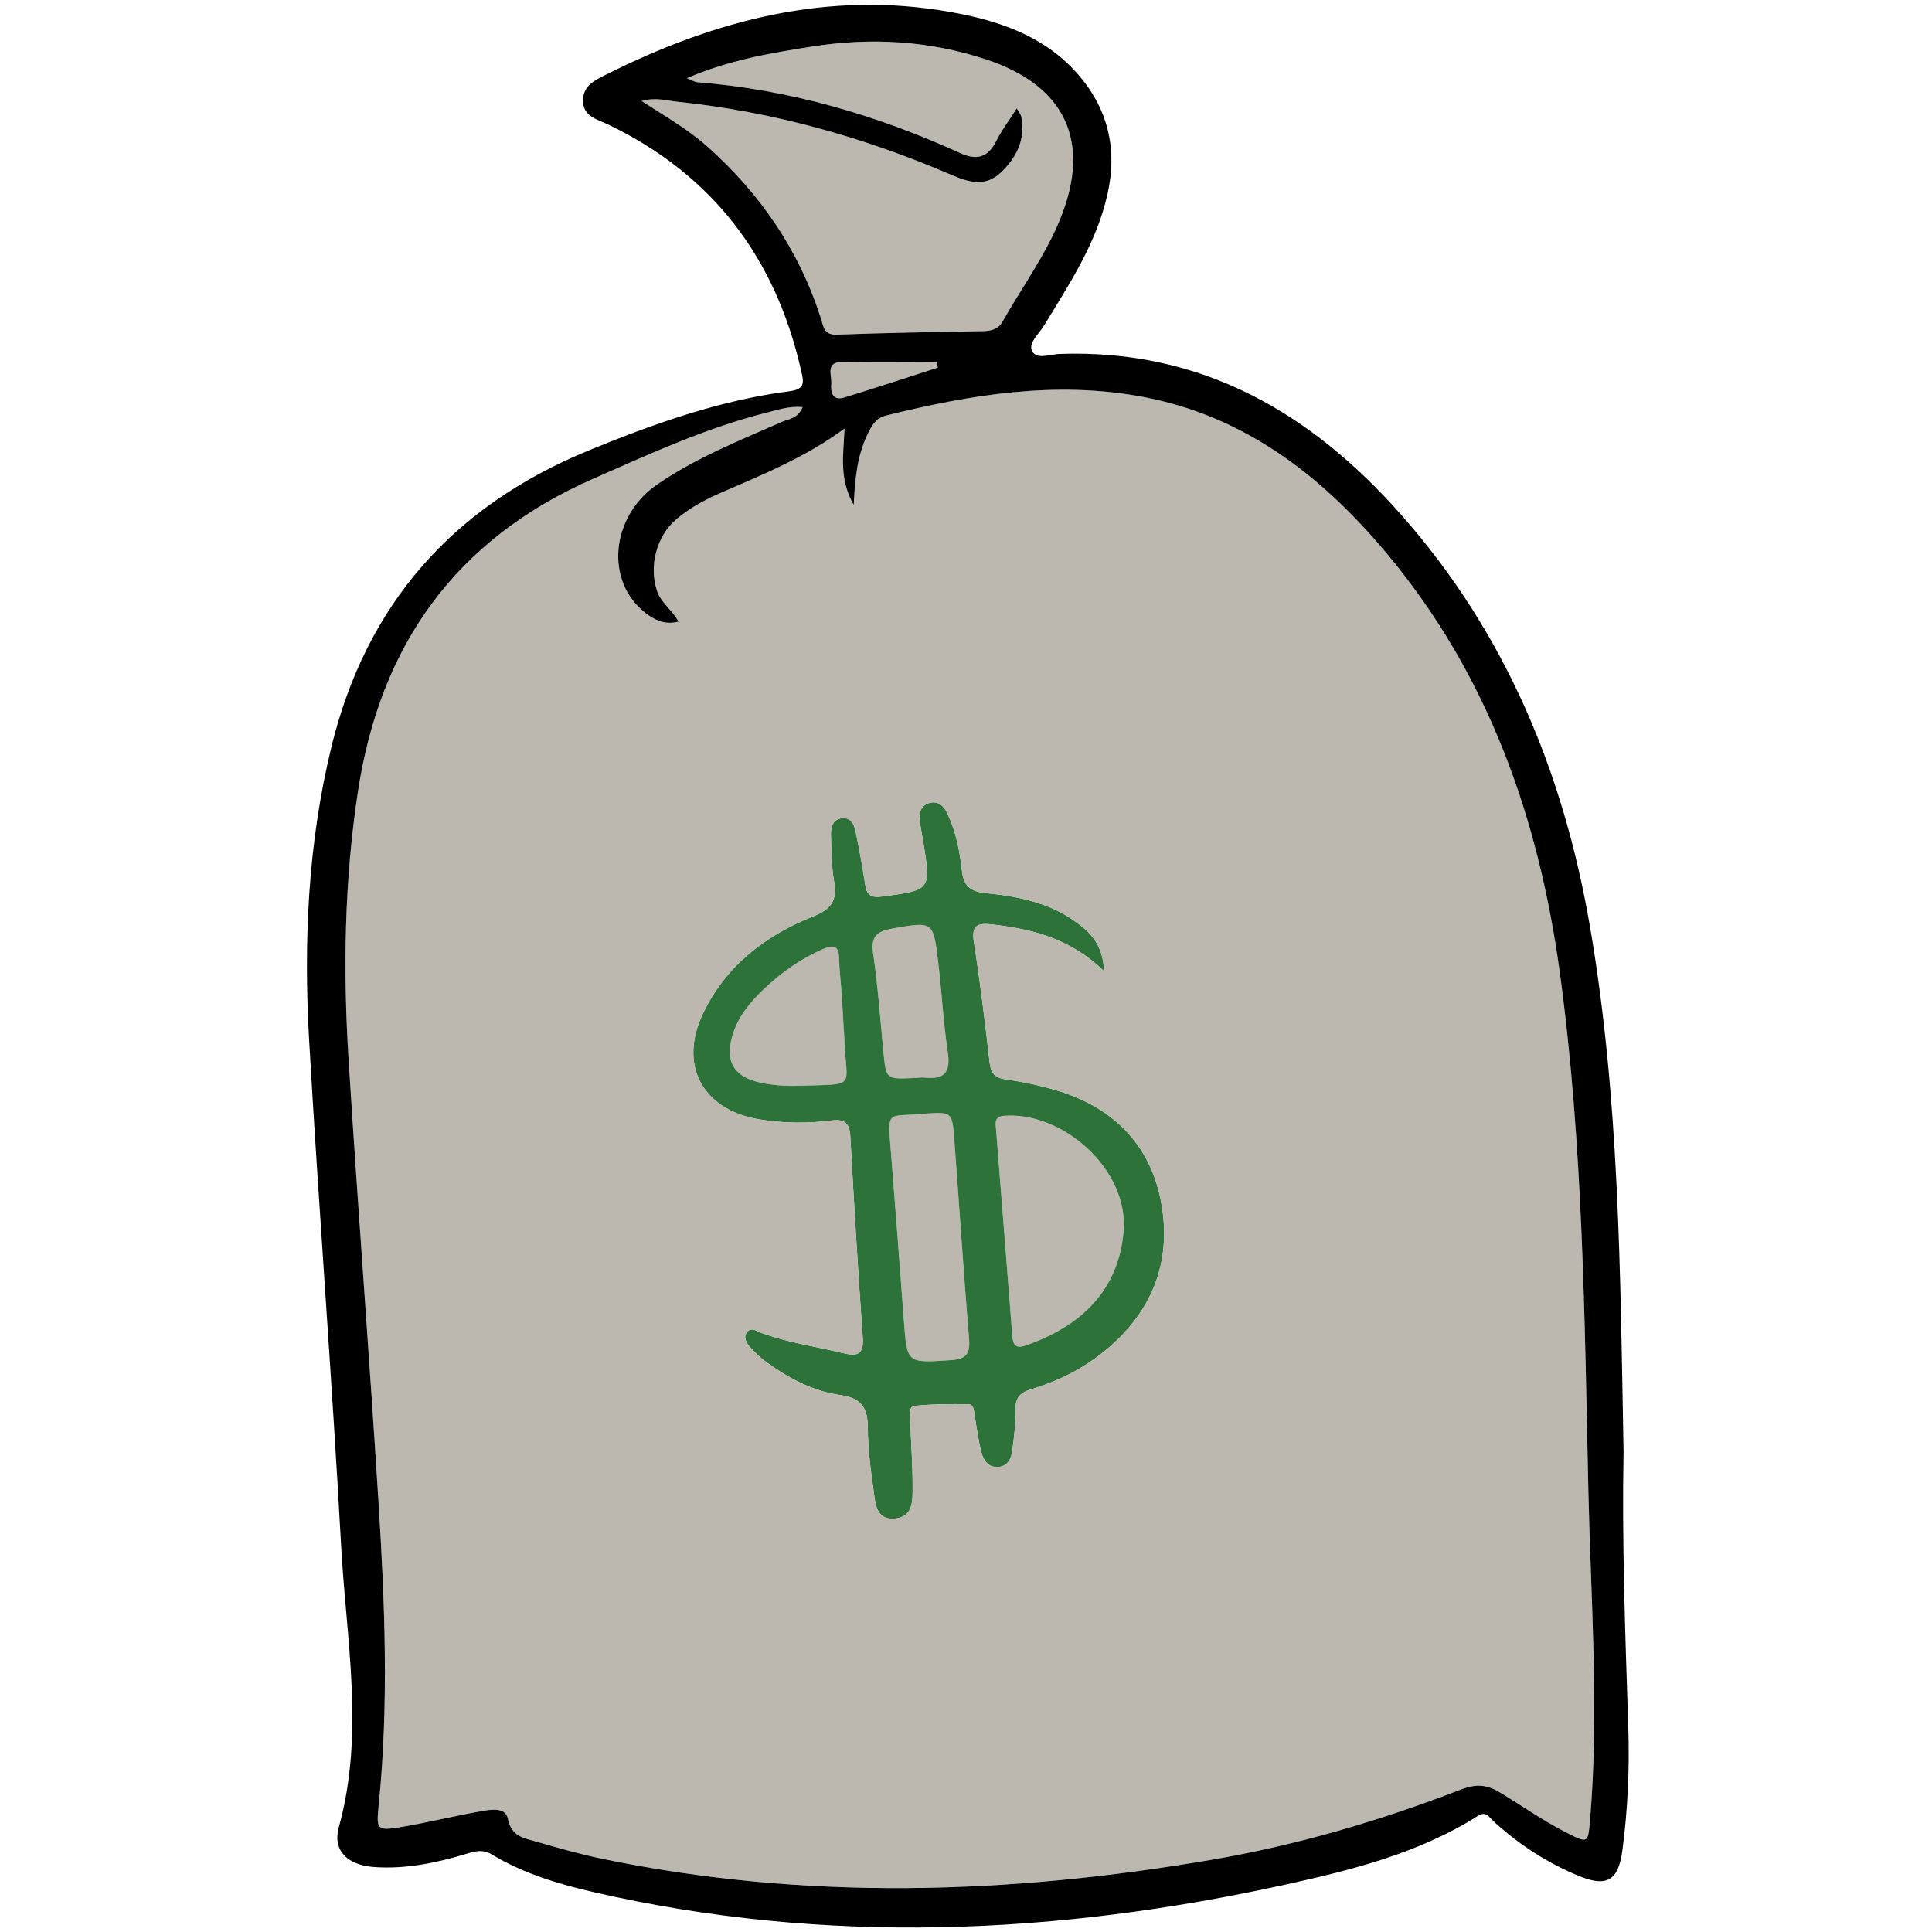
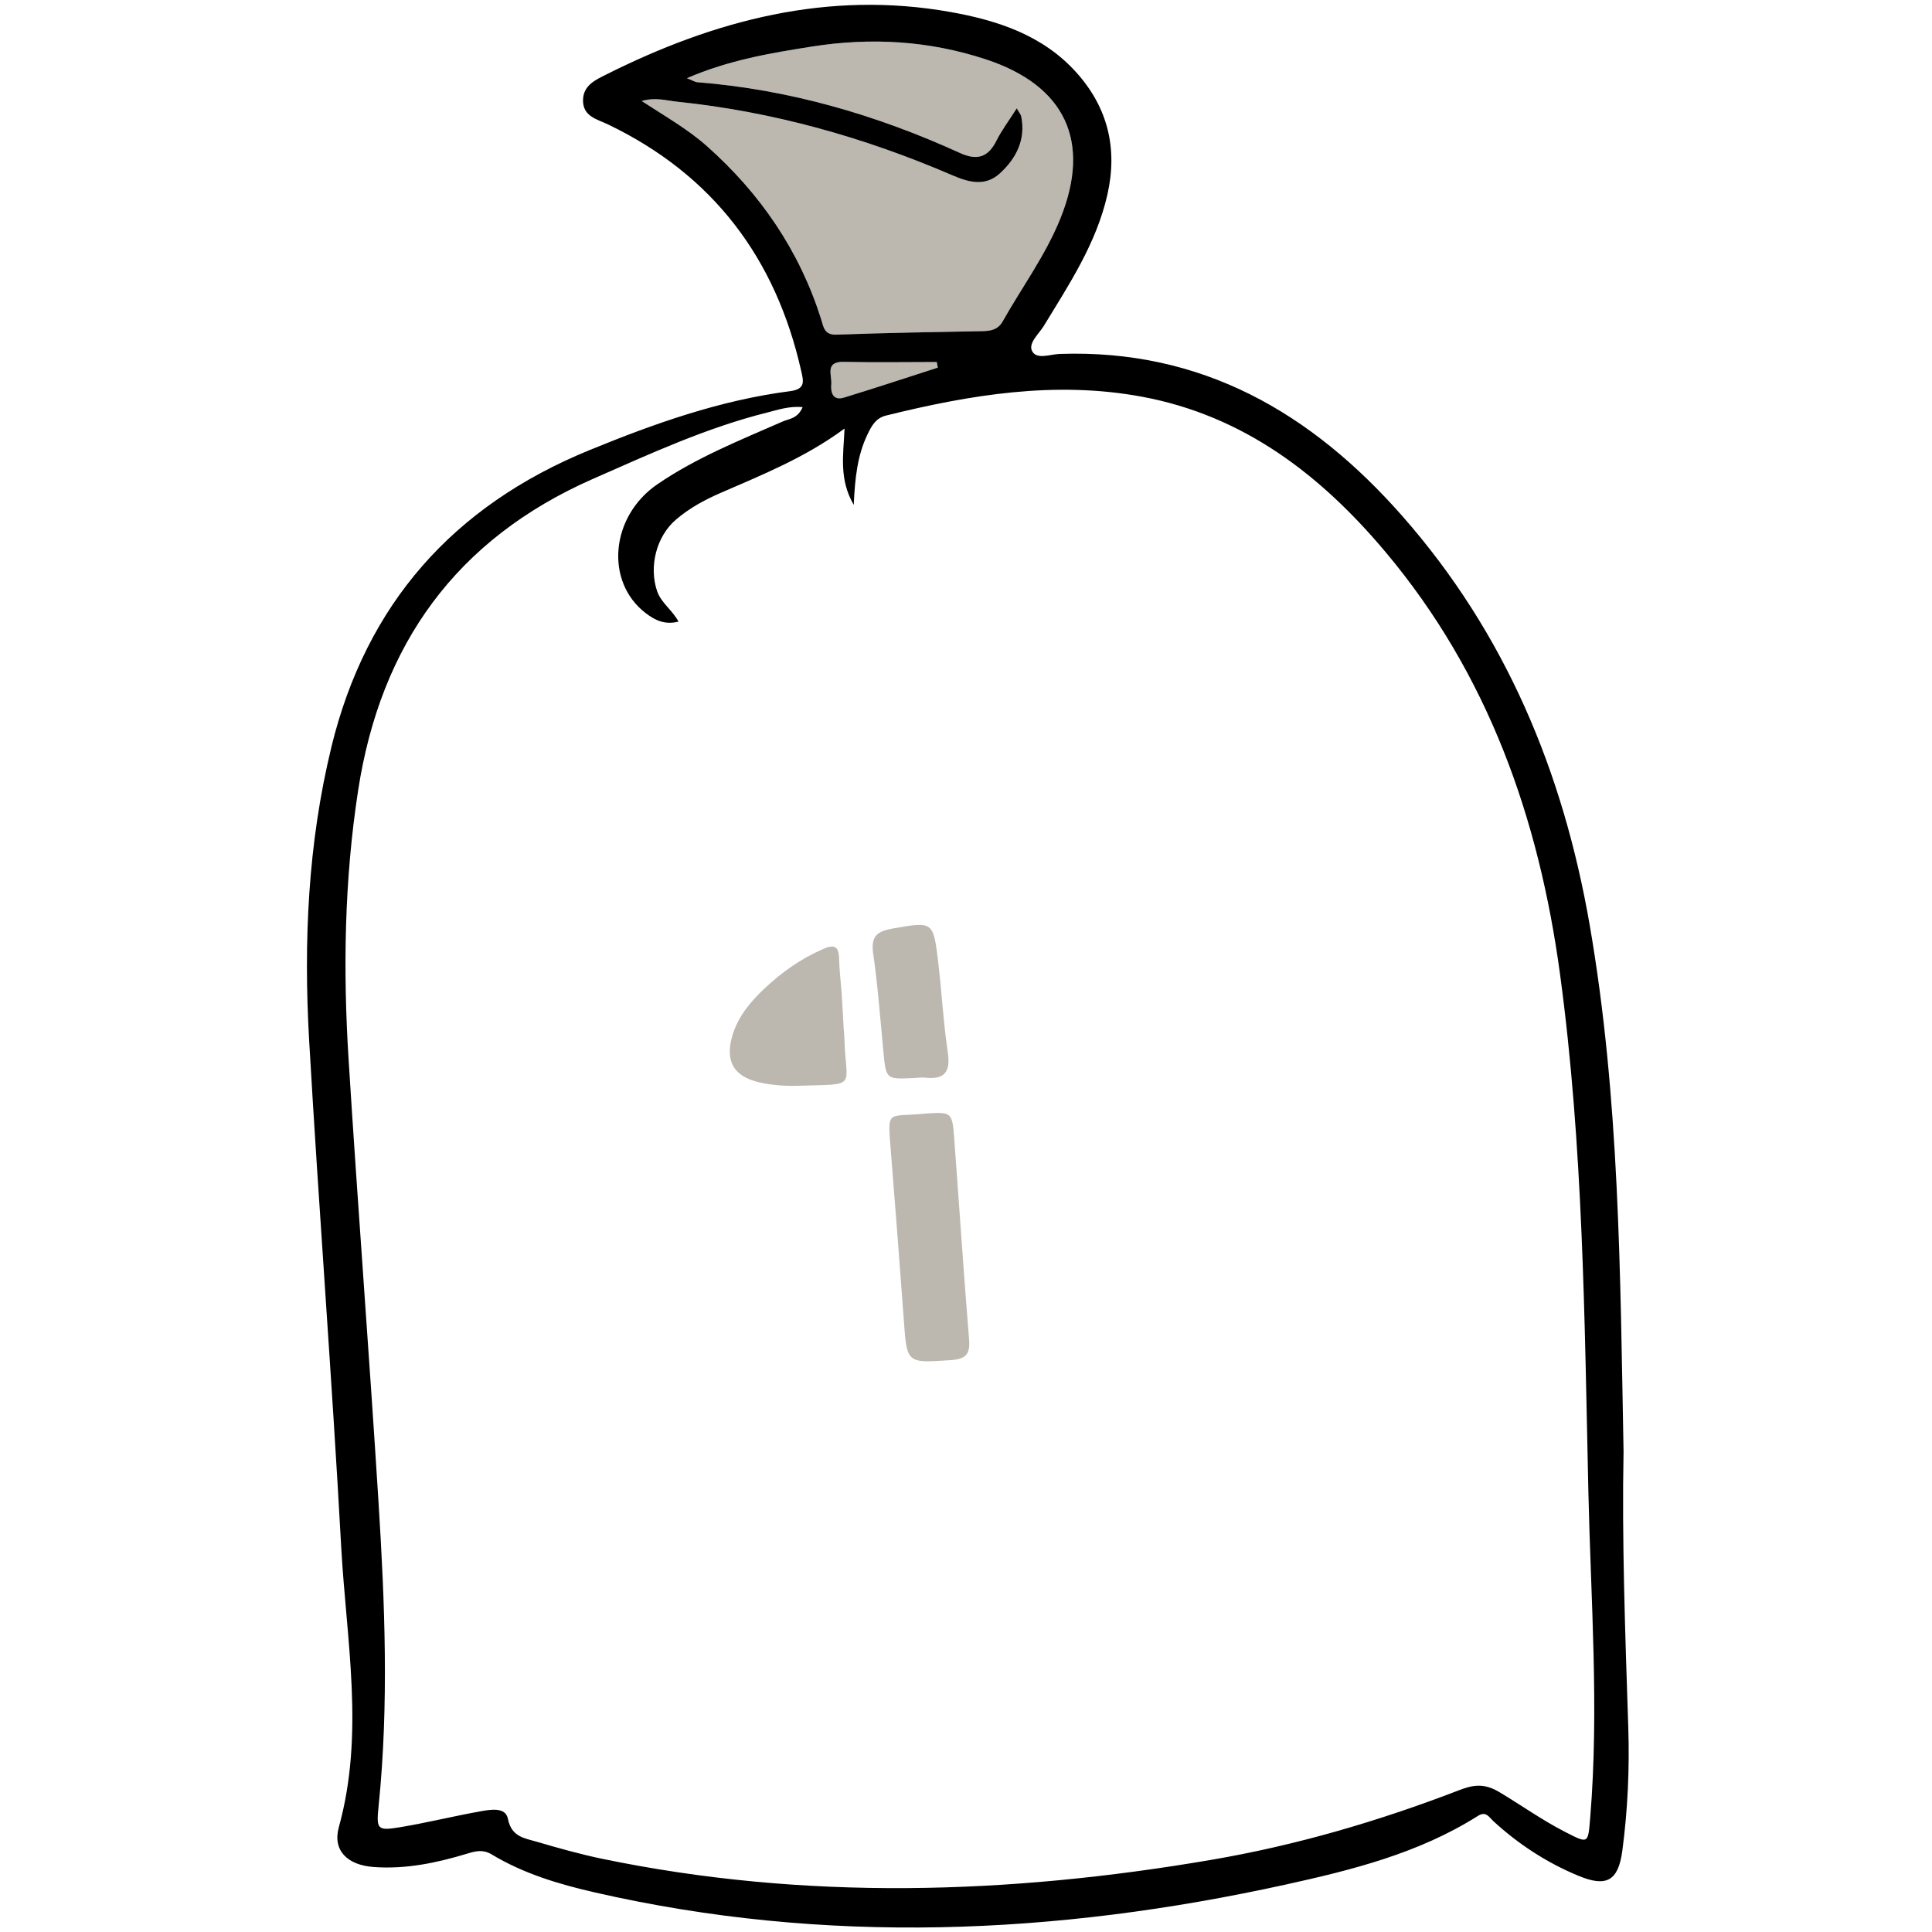
<svg xmlns="http://www.w3.org/2000/svg" id="Layer_1" enable-background="new 0 0 800 800" xml:space="preserve" viewBox="0 0 800 800" version="1.1" y="0px" x="0px">
  <g>
    <g id="XMLID_1_">
      <g>
-         <path d="m419.18 553.11c-2.206-28.55-4.511-57.1-6.749-85.648-0.196-2.582-0.752-5.148 3.513-5.442 21.948-1.52 45.89 17.829 49.043 39.892 0.294 2.01 0.344 4.068 0.441 5.441-1.308 27.618-19.022 42.326-40.839 49.811-4.11 1.43-5.13-0.39-5.4-4.05z" fill="#BCB7AF" />
        <path d="m388.32 152.22c-12.927 4.151-25.837 8.449-38.829 12.403-4.772 1.455-5.573-2.288-5.278-5.622 0.311-3.628-2.794-9.364 5.213-9.168 12.829 0.294 25.657 0.065 38.47 0.065 0.15 0.79 0.3 1.54 0.43 2.32z" fill="#BCB7AF" />
-         <path d="m374.27 546.8c-1.684-22.993-3.465-45.987-5.295-68.997-1.52-19.137-1.978-15.034 13.858-16.669 11.309-0.751 11.456-0.768 12.306 10.573 2.076 27.668 3.873 55.352 6.145 82.986 0.507 6.193-1.553 8.089-7.518 8.497-18.32 1.25-18.21 1.46-19.51-16.39z" fill="#BCB7AF" />
+         <path d="m374.27 546.8c-1.684-22.993-3.465-45.987-5.295-68.997-1.52-19.137-1.978-15.034 13.858-16.669 11.309-0.751 11.456-0.768 12.306 10.573 2.076 27.668 3.873 55.352 6.145 82.986 0.507 6.193-1.553 8.089-7.518 8.497-18.32 1.25-18.21 1.46-19.51-16.39" fill="#BCB7AF" />
        <path d="m365.82 435.68c-1.324-13.662-2.304-27.39-4.265-40.953-1.029-7.142 1.798-9.135 8.041-10.23 16.734-2.925 16.832-3.138 18.875 13.76 1.487 12.469 2.141 25.052 3.987 37.472 1.226 8.188-1.356 11.424-9.478 10.492-1.438-0.163-2.925 0.098-4.38 0.163-11.71 0.56-11.68 0.56-12.79-10.7z" fill="#BCB7AF" />
        <path d="m349.64 430.06c0.588 20.754 6.014 18.744-18.728 19.528-5.54 0.163-11.063-0.146-16.505-1.405-10.573-2.435-14.299-8.743-11.129-19.414 2.304-7.779 7.354-13.842 13.123-19.301 7.256-6.863 15.296-12.55 24.53-16.538 4.429-1.928 6.422-1.16 6.521 3.971 0.098 4.935 0.751 9.871 1.079 14.823 0.343 4.935 0.572 9.887 0.85 14.838h0.033c0.09 1.16 0.21 2.32 0.24 3.5z" fill="#BCB7AF" />
        <path d="m280.32 42.11c39.63 4.085 77.495 14.74 114.04 30.478 6.569 2.827 13.547 4.902 19.757-0.85 6.814-6.308 10.639-13.907 8.776-23.5-0.147-0.768-0.769-1.438-1.863-3.399-3.269 5.164-6.275 9.135-8.466 13.515-3.48 6.929-8.105 8.155-15.034 5.001-34.629-15.787-70.696-26.294-108.77-29.301-1.03-0.082-2.026-0.769-4.331-1.667 17.437-7.55 34.694-10.41 51.902-13.123 24.35-3.824 48.373-2.451 71.971 5.344 32.733 10.802 43.634 33.861 30.854 65.679-6.145 15.345-15.966 28.583-23.99 42.833-1.83 3.252-4.69 3.922-8.139 4.004-20.182 0.375-40.381 0.703-60.547 1.454-5.262 0.212-5.458-3.219-6.488-6.471-8.988-28.337-25.15-51.936-47.294-71.611-7.877-6.978-17.012-12.159-26.997-18.663 5.79-1.66 10.24-0.157 14.62 0.284z" fill="#BCB7AF" />
-         <path d="m412.43 467.46c2.238 28.549 4.543 57.099 6.749 85.648 0.277 3.661 1.291 5.475 5.409 4.053 21.816-7.484 39.531-22.192 40.839-49.811-0.098-1.373-0.147-3.432-0.441-5.441-3.153-22.063-27.095-41.411-49.043-39.892-4.28 0.3-3.72 2.86-3.52 5.44zm-29.6-6.32c-15.835 1.635-15.378-2.468-13.858 16.669 1.83 23.01 3.611 46.004 5.295 68.997 1.307 17.846 1.193 17.633 19.496 16.391 5.965-0.408 8.024-2.304 7.518-8.497-2.272-27.635-4.069-55.318-6.145-82.986-0.85-11.34-1-11.32-12.31-10.57zm-41.9-68.21c-9.233 3.988-17.274 9.675-24.53 16.538-5.769 5.459-10.818 11.521-13.123 19.301-3.17 10.671 0.556 16.979 11.129 19.414 5.442 1.259 10.965 1.568 16.505 1.405 24.742-0.784 19.316 1.226 18.728-19.528-0.033-1.177-0.147-2.337-0.229-3.498h-0.033c-0.278-4.951-0.507-9.903-0.85-14.838-0.327-4.952-0.981-9.888-1.079-14.823-0.11-5.12-2.1-5.89-6.53-3.96zm20.62 1.79c1.961 13.563 2.941 27.291 4.265 40.953 1.111 11.26 1.079 11.26 12.78 10.704 1.455-0.065 2.941-0.326 4.38-0.163 8.122 0.932 10.704-2.305 9.478-10.492-1.847-12.42-2.5-25.003-3.987-37.472-2.043-16.898-2.141-16.685-18.875-13.76-6.25 1.1-9.08 3.09-8.05 10.23zm-12.71-55.92c3.693-0.294 4.936 2.827 5.524 5.736 1.455 7.174 2.794 14.381 3.873 21.604 0.637 4.38 2.239 5.72 6.945 5.099 20.33-2.696 20.362-2.533 17.094-22.797-0.474-2.892-1.079-5.752-1.438-8.661-0.392-3.154 0.343-6.046 3.661-7.174 3.775-1.274 6.275 1.013 7.73 4.085 3.546 7.501 5.213 15.591 6.063 23.746 0.686 6.455 3.612 8.759 9.953 9.396 12.861 1.275 25.624 3.726 36.491 11.391 6.129 4.347 11.995 9.25 12.437 20.902-14.283-13.76-30.037-17.438-46.525-19.35-6.112-0.703-8.449 0.523-7.371 7.371 2.582 16.489 4.608 33.077 6.488 49.647 0.522 4.593 2.108 6.537 6.814 7.175 6.929 0.964 13.842 2.451 20.575 4.429 25.248 7.402 40.855 24.464 44.271 50.269 3.399 25.641-7.566 46.183-28.517 61.201-7.91 5.654-16.784 9.658-26.066 12.452-4.805 1.438-6.455 3.841-6.373 8.76 0.114 5.523-0.556 11.096-1.291 16.587-0.441 3.252-1.83 6.472-5.785 6.782-4.38 0.327-6.259-2.925-7.125-6.438-1.193-4.821-1.814-9.772-2.681-14.676-0.343-1.961-0.114-4.805-2.696-4.854-7.289-0.131-14.626-0.082-21.882 0.638-2.909 0.277-2.174 3.693-2.108 5.932 0.311 9.07 1.013 18.14 0.997 27.21-0.017 5.703 0.523 13.024-7.599 13.58-7.779 0.523-7.861-6.7-8.612-11.995-1.209-8.383-2.304-16.881-2.337-25.33-0.017-8.27-2.386-12.6-11.374-13.842-11.44-1.585-21.653-7.076-30.969-13.891-2.337-1.7-4.445-3.808-6.39-5.948-1.602-1.766-2.991-4.069-1.209-6.309 1.684-2.124 3.89-0.343 5.638 0.311 11.047 4.102 22.699 5.688 34.073 8.465 5.785 1.406 8.629 0.72 8.122-6.422-1.994-27.749-3.611-55.531-5.147-83.296-0.294-5.278-2.141-7.305-7.534-6.635-10.214 1.274-20.444 1.241-30.625-0.523-23.124-4.036-33.027-22.421-22.846-43.748 9.413-19.741 25.821-32.374 45.676-40.25 7.354-2.925 9.985-6.504 8.645-14.201-1.111-6.308-1.144-12.829-1.34-19.268-0.11-3.33 0.61-6.84 4.78-7.17z" fill="#2D7339" />
-         <path d="m354.36 344.54c-0.588-2.909-1.831-6.03-5.524-5.736-4.167 0.327-4.886 3.84-4.771 7.158 0.196 6.439 0.229 12.959 1.34 19.268 1.34 7.697-1.291 11.276-8.645 14.201-19.855 7.877-36.263 20.509-45.676 40.25-10.181 21.327-0.278 39.712 22.846 43.748 10.181 1.765 20.412 1.798 30.625 0.523 5.393-0.67 7.239 1.356 7.534 6.635 1.536 27.765 3.154 55.547 5.147 83.296 0.507 7.142-2.337 7.828-8.122 6.422-11.374-2.777-23.026-4.363-34.073-8.465-1.749-0.653-3.955-2.435-5.638-0.311-1.781 2.239-0.392 4.543 1.209 6.309 1.945 2.141 4.053 4.248 6.39 5.948 9.315 6.814 19.529 12.306 30.969 13.891 8.988 1.242 11.357 5.572 11.374 13.842 0.033 8.449 1.127 16.947 2.337 25.33 0.751 5.295 0.833 12.519 8.612 11.995 8.122-0.556 7.583-7.877 7.599-13.58 0.016-9.07-0.687-18.14-0.997-27.21-0.065-2.238-0.801-5.654 2.108-5.932 7.256-0.72 14.593-0.769 21.882-0.638 2.582 0.049 2.354 2.893 2.696 4.854 0.866 4.903 1.487 9.854 2.681 14.676 0.866 3.514 2.745 6.766 7.125 6.438 3.955-0.311 5.344-3.53 5.785-6.782 0.735-5.491 1.405-11.063 1.291-16.587-0.082-4.919 1.568-7.321 6.373-8.76 9.282-2.794 18.156-6.798 26.066-12.452 20.95-15.019 31.916-35.561 28.517-61.201-3.415-25.805-19.022-42.866-44.271-50.269-6.733-1.978-13.646-3.465-20.575-4.429-4.706-0.638-6.292-2.582-6.814-7.175-1.88-16.57-3.906-33.158-6.488-49.647-1.078-6.848 1.259-8.073 7.371-7.371 16.488 1.912 32.242 5.589 46.525 19.35-0.441-11.652-6.308-16.555-12.437-20.902-10.867-7.665-23.63-10.116-36.491-11.391-6.341-0.637-9.267-2.941-9.953-9.396-0.85-8.155-2.517-16.244-6.063-23.746-1.455-3.072-3.955-5.36-7.73-4.085-3.317 1.128-4.053 4.021-3.661 7.174 0.359 2.909 0.964 5.769 1.438 8.661 3.269 20.265 3.236 20.101-17.094 22.797-4.707 0.621-6.308-0.719-6.945-5.099-1.1-7.21-2.44-14.42-3.9-21.59zm-206.07-17.16c9.299-60.564 40.643-104.2 97.318-129.12 23.614-10.377 47-21.179 72.134-27.471 4.445-1.111 8.857-2.696 14.61-2.239-2.026 4.837-5.67 4.821-8.399 6.03-17.699 7.763-35.708 14.953-51.756 25.935-19.463 13.335-21.8 40.365-4.821 53.357 3.84 2.958 7.91 4.936 13.564 3.514-2.484-4.788-7.174-7.681-8.874-12.698-3.399-10.132-0.327-22.602 7.926-29.628 5.393-4.576 11.521-7.975 18.009-10.802 17.388-7.599 35.087-14.577 51.707-26.817-0.49 11.096-2.353 20.967 3.808 31.605 0.507-11.145 1.52-20.509 5.688-29.17 1.683-3.514 3.399-6.75 7.648-7.812 34.923-8.645 70.173-14.479 106.09-7.795 42.113 7.844 73.997 32.39 100.83 64.355 42.44 50.563 63.424 110.06 72.183 174.58 9.658 71.301 10.165 143.09 11.767 214.83 1.014 44.777 4.445 89.522 0.769 134.33-0.932 11.26-0.589 11.211-10.704 6.03-9.348-4.82-17.96-10.966-26.948-16.342-6.651-3.972-11.276-2.844-16.898-0.687-33.174 12.764-67.166 22.716-102.19 28.713-84.13 14.397-168.32 17.013-252.44-0.408-9.151-1.912-18.205-4.462-27.177-7.093-5.034-1.471-10.345-1.978-11.815-9.445-0.997-5.05-7.305-3.841-11.521-3.089-10.949 1.961-21.768 4.642-32.733 6.487-10.099 1.7-10.279 1.014-9.25-9.135 4.233-41.819 2.533-83.688-0.082-125.48-3.824-61.104-8.563-122.14-12.388-183.23-2.34-37.16-1.75-74.33 3.94-111.29z" fill="#BCB7AF" />
        <path d="m387.9 149.9c-12.813 0-25.641 0.229-38.47-0.065-8.007-0.196-4.902 5.54-5.213 9.168-0.294 3.334 0.506 7.076 5.278 5.622 12.992-3.955 25.902-8.252 38.829-12.403-0.14-0.79-0.29-1.54-0.43-2.33zm-99.15-115.85c38.077 3.007 74.144 13.515 108.77 29.301 6.929 3.154 11.554 1.928 15.034-5.001 2.19-4.379 5.197-8.351 8.466-13.515 1.095 1.961 1.716 2.631 1.863 3.399 1.862 9.593-1.962 17.192-8.776 23.5-6.21 5.752-13.188 3.677-19.757 0.85-36.53-15.737-74.4-26.392-114.02-30.478-4.379-0.441-8.825-1.945-14.626-0.278 9.985 6.504 19.12 11.685 26.997 18.663 22.144 19.676 38.306 43.274 47.294 71.611 1.03 3.252 1.226 6.684 6.488 6.471 20.167-0.751 40.365-1.079 60.547-1.454 3.448-0.082 6.309-0.752 8.139-4.004 8.024-14.25 17.846-27.488 23.99-42.833 12.78-31.818 1.88-54.877-30.854-65.679-23.598-7.795-47.621-9.168-71.971-5.344-17.208 2.713-34.465 5.573-51.902 13.123 2.29 0.888 3.29 1.575 4.32 1.657zm-151.54 275.3c14.446-59.24 50.416-99.801 106.71-122.89 26.932-11.047 54.207-20.738 83.198-24.48 6.619-0.85 5.573-4.233 4.625-8.465-10.524-46.592-36.508-81.073-79.864-101.94-4.642-2.239-10.623-3.317-10.459-10.23 0.147-5.998 5.082-8.22 9.511-10.443 44.99-22.585 91.99-34.972 142.62-25.935 19.447 3.465 38.192 9.544 52.115 25.003 13.123 14.594 17.192 31.589 12.878 50.628-4.56 20.15-15.771 37.031-26.295 54.305-2.042 3.383-6.651 7.19-4.837 10.557 1.929 3.546 7.501 1.226 11.374 1.095 58.848-2.042 104.23 24.35 141.83 67.068 42.865 48.683 66.708 106.18 77.657 169.5 12.339 71.333 12.616 143.47 14.006 217.94-0.72 36.541 0.686 75.468 1.961 114.4 0.539 17.029-0.229 34.009-2.468 50.873-1.667 12.47-6.537 15.198-18.01 10.459-13.122-5.409-24.872-13.041-35.331-22.634-1.863-1.699-3.057-4.38-6.472-2.223-24.464 15.477-52.181 22.405-79.864 28.484-94.98 20.853-190.32 25.036-285.82 3.188-14.855-3.399-29.498-7.779-42.686-15.738-3.546-2.124-6.57-1.405-10.001-0.359-12.682 3.857-25.608 6.569-38.927 5.573-10.9-0.817-17.012-6.896-14.348-16.522 10.737-38.747 3.072-77.527 0.964-116.19-3.824-69.896-9.25-139.73-13.27-209.62-2.32-40.79-0.52-81.47 9.22-121.41zm108.39-111.09c-56.675 24.922-88.019 68.555-97.318 129.12-5.687 36.966-6.275 74.128-3.938 111.32 3.824 61.087 8.563 122.12 12.388 183.23 2.615 41.786 4.314 83.655 0.082 125.48-1.029 10.148-0.85 10.835 9.25 9.135 10.966-1.846 21.784-4.526 32.733-6.487 4.216-0.752 10.524-1.961 11.521 3.089 1.471 7.468 6.782 7.975 11.815 9.445 8.972 2.631 18.025 5.181 27.177 7.093 84.113 17.421 168.31 14.806 252.44 0.408 35.021-5.997 69.013-15.949 102.19-28.713 5.622-2.157 10.247-3.285 16.898 0.687 8.988 5.376 17.601 11.521 26.948 16.342 10.115 5.181 9.772 5.229 10.704-6.03 3.677-44.81 0.245-89.555-0.769-134.33-1.602-71.742-2.108-143.53-11.767-214.83-8.759-64.519-29.742-124.02-72.183-174.58-26.834-31.965-58.718-56.511-100.83-64.355-35.92-6.684-71.17-0.85-106.09 7.795-4.249 1.062-5.965 4.298-7.648 7.812-4.167 8.661-5.181 18.025-5.688 29.17-6.161-10.639-4.298-20.509-3.808-31.605-16.62 12.24-34.318 19.218-51.707 26.817-6.488 2.827-12.616 6.227-18.009 10.802-8.253 7.027-11.325 19.496-7.926 29.628 1.7 5.017 6.39 7.91 8.874 12.698-5.654 1.422-9.724-0.556-13.564-3.514-16.979-12.992-14.643-40.022 4.821-53.357 16.048-10.982 34.057-18.172 51.756-25.935 2.729-1.209 6.373-1.193 8.399-6.03-5.752-0.458-10.165 1.127-14.61 2.239-25.12 6.27-48.5 17.07-72.12 27.45z" />
      </g>
    </g>
  </g>
</svg>